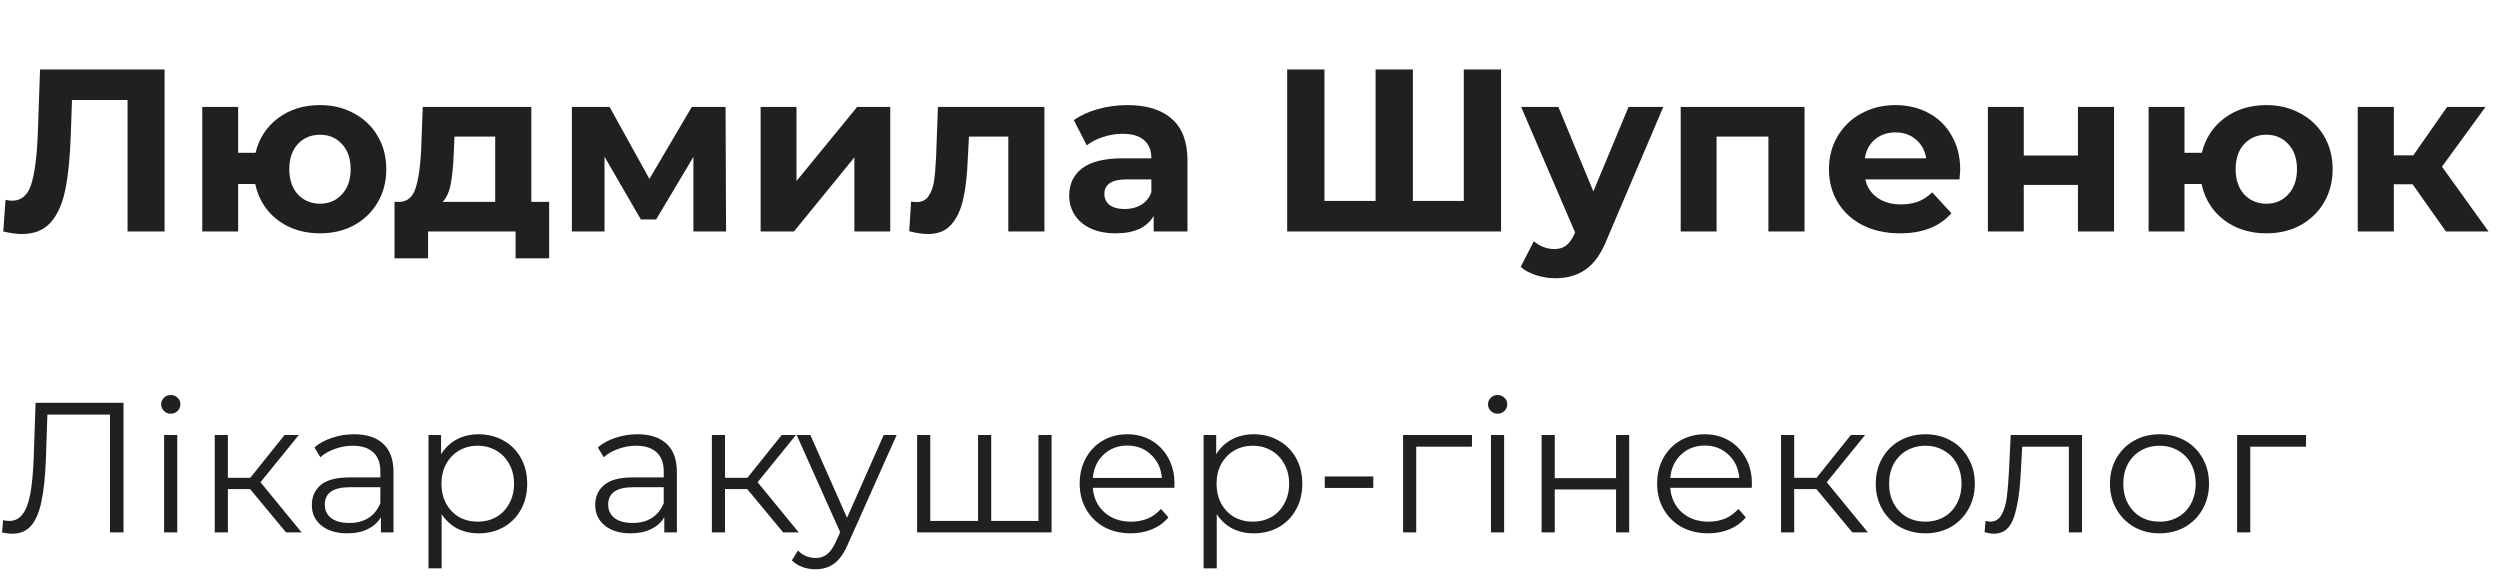
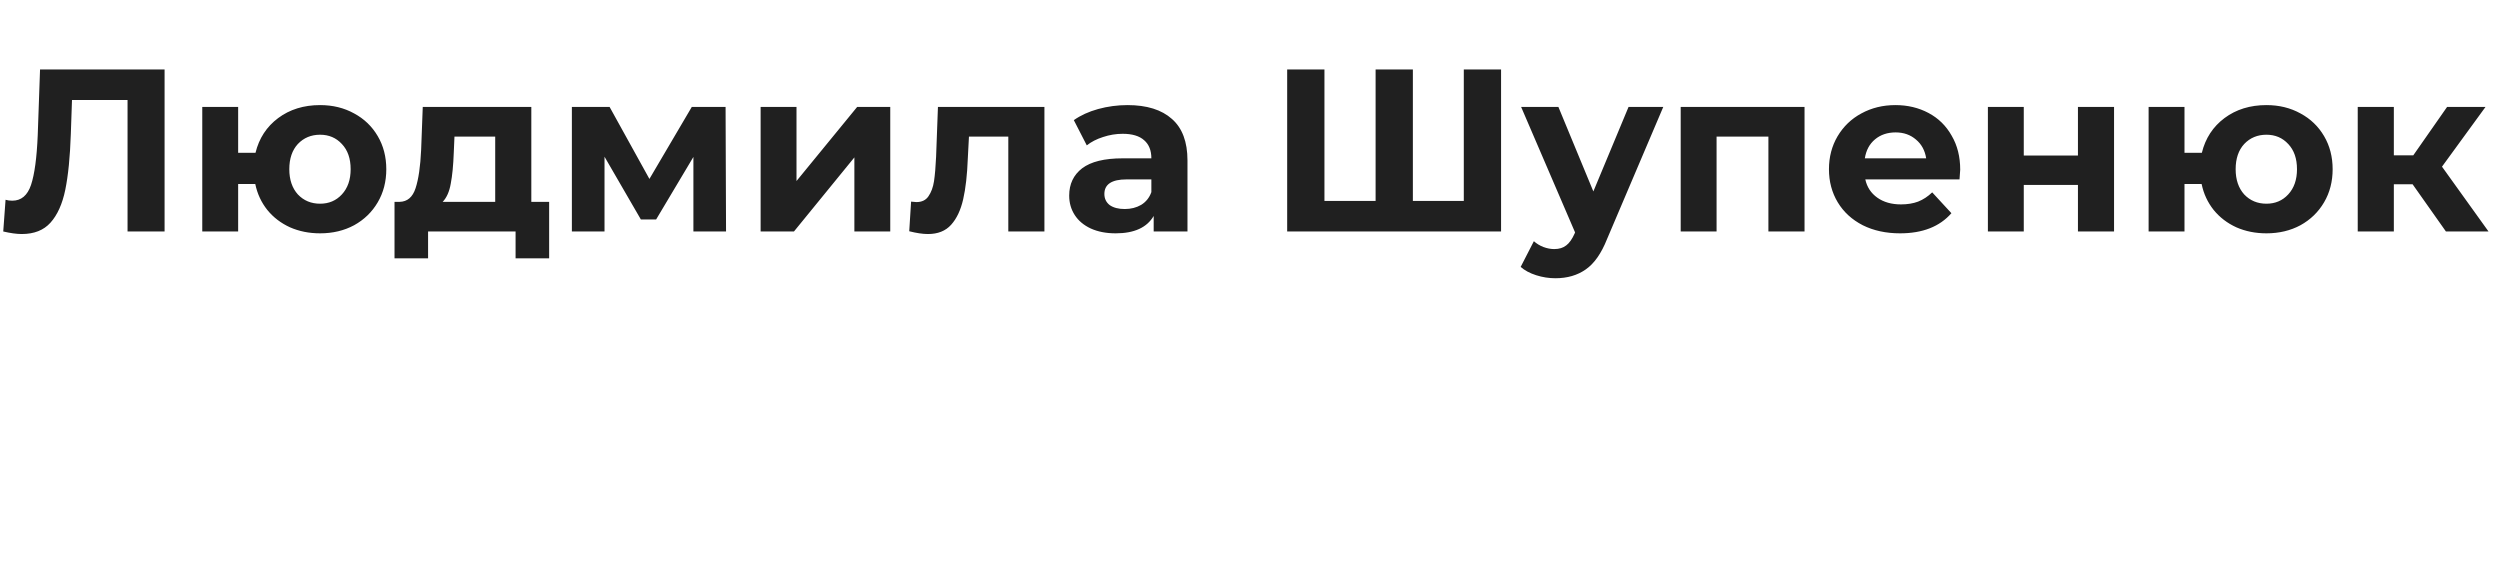
<svg xmlns="http://www.w3.org/2000/svg" width="108" height="25" viewBox="0 0 108 25" fill="none">
  <path d="M7.11 3V10H5.51V4.32H3.11L3.06 5.78C3.027 6.773 2.947 7.58 2.82 8.2C2.693 8.813 2.48 9.287 2.18 9.62C1.887 9.947 1.473 10.11 0.94 10.11C0.72 10.11 0.453 10.073 0.14 10L0.24 8.63C0.327 8.657 0.423 8.67 0.53 8.67C0.917 8.67 1.187 8.443 1.34 7.99C1.493 7.53 1.59 6.813 1.63 5.84L1.73 3H7.11ZM13.828 4.54C14.375 4.54 14.865 4.66 15.298 4.9C15.732 5.133 16.072 5.46 16.318 5.88C16.565 6.3 16.688 6.777 16.688 7.31C16.688 7.843 16.565 8.32 16.318 8.74C16.072 9.16 15.732 9.49 15.298 9.73C14.865 9.963 14.375 10.08 13.828 10.08C13.355 10.08 12.922 9.993 12.528 9.82C12.135 9.64 11.808 9.39 11.548 9.07C11.288 8.743 11.115 8.37 11.028 7.95H10.288V10H8.738V4.62H10.288V6.6H11.038C11.192 5.973 11.518 5.473 12.018 5.1C12.518 4.727 13.122 4.54 13.828 4.54ZM13.828 8.8C14.208 8.8 14.522 8.667 14.768 8.4C15.022 8.127 15.148 7.763 15.148 7.31C15.148 6.85 15.022 6.487 14.768 6.22C14.522 5.953 14.208 5.82 13.828 5.82C13.442 5.82 13.122 5.953 12.868 6.22C12.622 6.487 12.498 6.85 12.498 7.31C12.498 7.763 12.622 8.127 12.868 8.4C13.122 8.667 13.442 8.8 13.828 8.8ZM23.723 8.72V11.16H22.273V10H18.493V11.16H17.043V8.72H17.263C17.597 8.713 17.827 8.517 17.953 8.13C18.08 7.743 18.16 7.193 18.193 6.48L18.263 4.62H22.953V8.72H23.723ZM19.603 6.59C19.583 7.137 19.54 7.583 19.473 7.93C19.413 8.277 19.297 8.54 19.123 8.72H21.393V5.9H19.633L19.603 6.59ZM29.955 10V6.78L28.345 9.48H27.685L26.115 6.77V10H24.705V4.62H26.335L28.055 7.73L29.885 4.62H31.345L31.365 10H29.955ZM32.859 4.62H34.409V7.82L37.029 4.62H38.459V10H36.909V6.8L34.299 10H32.859V4.62ZM45.119 4.62V10H43.559V5.9H41.859L41.809 6.85C41.782 7.557 41.716 8.143 41.609 8.61C41.502 9.077 41.329 9.443 41.089 9.71C40.849 9.977 40.516 10.11 40.089 10.11C39.862 10.11 39.592 10.07 39.279 9.99L39.359 8.71C39.466 8.723 39.542 8.73 39.589 8.73C39.822 8.73 39.996 8.647 40.109 8.48C40.229 8.307 40.309 8.09 40.349 7.83C40.389 7.563 40.419 7.213 40.439 6.78L40.519 4.62H45.119ZM48.709 4.54C49.542 4.54 50.182 4.74 50.629 5.14C51.076 5.533 51.299 6.13 51.299 6.93V10H49.839V9.33C49.546 9.83 48.999 10.08 48.199 10.08C47.786 10.08 47.426 10.01 47.119 9.87C46.819 9.73 46.589 9.537 46.429 9.29C46.269 9.043 46.189 8.763 46.189 8.45C46.189 7.95 46.376 7.557 46.749 7.27C47.129 6.983 47.712 6.84 48.499 6.84H49.739C49.739 6.5 49.636 6.24 49.429 6.06C49.222 5.873 48.913 5.78 48.499 5.78C48.212 5.78 47.929 5.827 47.649 5.92C47.376 6.007 47.142 6.127 46.949 6.28L46.389 5.19C46.682 4.983 47.032 4.823 47.439 4.71C47.852 4.597 48.276 4.54 48.709 4.54ZM48.589 9.03C48.856 9.03 49.093 8.97 49.299 8.85C49.506 8.723 49.653 8.54 49.739 8.3V7.75H48.669C48.029 7.75 47.709 7.96 47.709 8.38C47.709 8.58 47.786 8.74 47.939 8.86C48.099 8.973 48.316 9.03 48.589 9.03ZM64.846 3V10H55.606V3H57.216V8.68H59.426V3H61.036V8.68H63.236V3H64.846ZM71.853 4.62L69.423 10.33C69.176 10.95 68.87 11.387 68.503 11.64C68.143 11.893 67.706 12.02 67.193 12.02C66.913 12.02 66.636 11.977 66.363 11.89C66.09 11.803 65.866 11.683 65.693 11.53L66.263 10.42C66.383 10.527 66.52 10.61 66.673 10.67C66.833 10.73 66.99 10.76 67.143 10.76C67.356 10.76 67.53 10.707 67.663 10.6C67.796 10.5 67.916 10.33 68.023 10.09L68.043 10.04L65.713 4.62H67.323L68.833 8.27L70.353 4.62H71.853ZM77.956 4.62V10H76.395V5.9H74.156V10H72.606V4.62H77.956ZM84.681 7.33C84.681 7.35 84.671 7.49 84.651 7.75H80.581C80.654 8.083 80.828 8.347 81.101 8.54C81.374 8.733 81.715 8.83 82.121 8.83C82.401 8.83 82.648 8.79 82.861 8.71C83.081 8.623 83.284 8.49 83.471 8.31L84.301 9.21C83.794 9.79 83.055 10.08 82.081 10.08C81.475 10.08 80.938 9.963 80.471 9.73C80.004 9.49 79.644 9.16 79.391 8.74C79.138 8.32 79.011 7.843 79.011 7.31C79.011 6.783 79.135 6.31 79.381 5.89C79.635 5.463 79.978 5.133 80.411 4.9C80.851 4.66 81.341 4.54 81.881 4.54C82.408 4.54 82.885 4.653 83.311 4.88C83.738 5.107 84.071 5.433 84.311 5.86C84.558 6.28 84.681 6.77 84.681 7.33ZM81.891 5.72C81.538 5.72 81.241 5.82 81.001 6.02C80.761 6.22 80.615 6.493 80.561 6.84H83.211C83.158 6.5 83.011 6.23 82.771 6.03C82.531 5.823 82.238 5.72 81.891 5.72ZM85.877 4.62H87.427V6.72H89.767V4.62H91.327V10H89.767V7.99H87.427V10H85.877V4.62ZM97.91 4.54C98.457 4.54 98.947 4.66 99.38 4.9C99.814 5.133 100.154 5.46 100.4 5.88C100.647 6.3 100.77 6.777 100.77 7.31C100.77 7.843 100.647 8.32 100.4 8.74C100.154 9.16 99.814 9.49 99.38 9.73C98.947 9.963 98.457 10.08 97.91 10.08C97.437 10.08 97.004 9.993 96.61 9.82C96.217 9.64 95.89 9.39 95.63 9.07C95.37 8.743 95.197 8.37 95.11 7.95H94.37V10H92.82V4.62H94.37V6.6H95.12C95.274 5.973 95.6 5.473 96.1 5.1C96.6 4.727 97.204 4.54 97.91 4.54ZM97.91 8.8C98.29 8.8 98.604 8.667 98.85 8.4C99.104 8.127 99.23 7.763 99.23 7.31C99.23 6.85 99.104 6.487 98.85 6.22C98.604 5.953 98.29 5.82 97.91 5.82C97.524 5.82 97.204 5.953 96.95 6.22C96.704 6.487 96.58 6.85 96.58 7.31C96.58 7.763 96.704 8.127 96.95 8.4C97.204 8.667 97.524 8.8 97.91 8.8ZM104.224 7.96H103.414V10H101.854V4.62H103.414V6.71H104.254L105.714 4.62H107.374L105.494 7.2L107.504 10H105.664L104.224 7.96Z" fill="#202020" />
-   <path d="M5.336 17.4V23H4.752V17.912H2.048L1.984 19.784C1.957 20.557 1.893 21.181 1.792 21.656C1.696 22.125 1.547 22.477 1.344 22.712C1.141 22.941 0.872 23.056 0.536 23.056C0.392 23.056 0.243 23.037 0.088 23L0.136 22.472C0.227 22.493 0.315 22.504 0.4 22.504C0.635 22.504 0.824 22.411 0.968 22.224C1.117 22.037 1.229 21.749 1.304 21.36C1.379 20.965 1.429 20.445 1.456 19.8L1.536 17.4H5.336ZM7.089 18.792H7.657V23H7.089V18.792ZM7.377 17.872C7.26 17.872 7.161 17.832 7.081 17.752C7.001 17.672 6.961 17.576 6.961 17.464C6.961 17.357 7.001 17.264 7.081 17.184C7.161 17.104 7.26 17.064 7.377 17.064C7.495 17.064 7.593 17.104 7.673 17.184C7.753 17.259 7.793 17.349 7.793 17.456C7.793 17.573 7.753 17.672 7.673 17.752C7.593 17.832 7.495 17.872 7.377 17.872ZM10.805 21.128H9.845V23H9.277V18.792H9.845V20.64H10.813L12.293 18.792H12.909L11.253 20.832L13.029 23H12.357L10.805 21.128ZM15.295 18.76C15.844 18.76 16.266 18.899 16.559 19.176C16.852 19.448 16.999 19.853 16.999 20.392V23H16.455V22.344C16.327 22.563 16.138 22.733 15.887 22.856C15.642 22.979 15.348 23.04 15.007 23.04C14.538 23.04 14.164 22.928 13.887 22.704C13.61 22.48 13.471 22.184 13.471 21.816C13.471 21.459 13.599 21.171 13.855 20.952C14.116 20.733 14.53 20.624 15.095 20.624H16.431V20.368C16.431 20.005 16.33 19.731 16.127 19.544C15.924 19.352 15.628 19.256 15.239 19.256C14.972 19.256 14.716 19.301 14.471 19.392C14.226 19.477 14.015 19.597 13.839 19.752L13.583 19.328C13.796 19.147 14.052 19.008 14.351 18.912C14.65 18.811 14.964 18.76 15.295 18.76ZM15.095 22.592C15.415 22.592 15.69 22.52 15.919 22.376C16.148 22.227 16.319 22.013 16.431 21.736V21.048H15.111C14.391 21.048 14.031 21.299 14.031 21.8C14.031 22.045 14.124 22.24 14.311 22.384C14.498 22.523 14.759 22.592 15.095 22.592ZM20.679 18.76C21.074 18.76 21.431 18.851 21.751 19.032C22.071 19.208 22.322 19.459 22.503 19.784C22.684 20.109 22.775 20.48 22.775 20.896C22.775 21.317 22.684 21.691 22.503 22.016C22.322 22.341 22.071 22.595 21.751 22.776C21.436 22.952 21.079 23.04 20.679 23.04C20.338 23.04 20.029 22.971 19.751 22.832C19.479 22.688 19.255 22.48 19.079 22.208V24.552H18.511V18.792H19.055V19.624C19.226 19.347 19.45 19.133 19.727 18.984C20.01 18.835 20.327 18.76 20.679 18.76ZM20.639 22.536C20.933 22.536 21.199 22.469 21.439 22.336C21.679 22.197 21.866 22.003 21.999 21.752C22.138 21.501 22.207 21.216 22.207 20.896C22.207 20.576 22.138 20.293 21.999 20.048C21.866 19.797 21.679 19.603 21.439 19.464C21.199 19.325 20.933 19.256 20.639 19.256C20.34 19.256 20.071 19.325 19.831 19.464C19.596 19.603 19.41 19.797 19.271 20.048C19.138 20.293 19.071 20.576 19.071 20.896C19.071 21.216 19.138 21.501 19.271 21.752C19.41 22.003 19.596 22.197 19.831 22.336C20.071 22.469 20.34 22.536 20.639 22.536ZM27.537 18.76C28.087 18.76 28.508 18.899 28.801 19.176C29.095 19.448 29.241 19.853 29.241 20.392V23H28.697V22.344C28.569 22.563 28.38 22.733 28.129 22.856C27.884 22.979 27.591 23.04 27.249 23.04C26.78 23.04 26.407 22.928 26.129 22.704C25.852 22.48 25.713 22.184 25.713 21.816C25.713 21.459 25.841 21.171 26.097 20.952C26.359 20.733 26.772 20.624 27.337 20.624H28.673V20.368C28.673 20.005 28.572 19.731 28.369 19.544C28.167 19.352 27.871 19.256 27.481 19.256C27.215 19.256 26.959 19.301 26.713 19.392C26.468 19.477 26.257 19.597 26.081 19.752L25.825 19.328C26.039 19.147 26.295 19.008 26.593 18.912C26.892 18.811 27.207 18.76 27.537 18.76ZM27.337 22.592C27.657 22.592 27.932 22.52 28.161 22.376C28.391 22.227 28.561 22.013 28.673 21.736V21.048H27.353C26.633 21.048 26.273 21.299 26.273 21.8C26.273 22.045 26.367 22.24 26.553 22.384C26.74 22.523 27.001 22.592 27.337 22.592ZM32.281 21.128H31.321V23H30.753V18.792H31.321V20.64H32.289L33.769 18.792H34.385L32.729 20.832L34.505 23H33.833L32.281 21.128ZM38.736 18.792L36.632 23.504C36.461 23.899 36.264 24.179 36.04 24.344C35.816 24.509 35.546 24.592 35.232 24.592C35.029 24.592 34.84 24.56 34.664 24.496C34.488 24.432 34.336 24.336 34.208 24.208L34.472 23.784C34.685 23.997 34.941 24.104 35.24 24.104C35.432 24.104 35.594 24.051 35.728 23.944C35.866 23.837 35.994 23.656 36.112 23.4L36.296 22.992L34.416 18.792H35.008L36.592 22.368L38.176 18.792H38.736ZM45.428 18.792V23H39.62V18.792H40.188V22.504H42.252V18.792H42.821V22.504H44.861V18.792H45.428ZM50.73 21.072H47.21C47.242 21.509 47.41 21.864 47.714 22.136C48.018 22.403 48.402 22.536 48.866 22.536C49.127 22.536 49.367 22.491 49.586 22.4C49.805 22.304 49.994 22.165 50.154 21.984L50.474 22.352C50.288 22.576 50.053 22.747 49.77 22.864C49.493 22.981 49.186 23.04 48.85 23.04C48.418 23.04 48.034 22.949 47.698 22.768C47.367 22.581 47.109 22.325 46.922 22C46.736 21.675 46.642 21.307 46.642 20.896C46.642 20.485 46.73 20.117 46.906 19.792C47.087 19.467 47.333 19.213 47.642 19.032C47.957 18.851 48.309 18.76 48.698 18.76C49.087 18.76 49.437 18.851 49.746 19.032C50.056 19.213 50.298 19.467 50.474 19.792C50.65 20.112 50.738 20.48 50.738 20.896L50.73 21.072ZM48.698 19.248C48.293 19.248 47.952 19.379 47.674 19.64C47.402 19.896 47.248 20.232 47.21 20.648H50.194C50.157 20.232 49.999 19.896 49.722 19.64C49.45 19.379 49.109 19.248 48.698 19.248ZM54.163 18.76C54.558 18.76 54.916 18.851 55.236 19.032C55.556 19.208 55.806 19.459 55.987 19.784C56.169 20.109 56.26 20.48 56.26 20.896C56.26 21.317 56.169 21.691 55.987 22.016C55.806 22.341 55.556 22.595 55.236 22.776C54.921 22.952 54.563 23.04 54.163 23.04C53.822 23.04 53.513 22.971 53.236 22.832C52.964 22.688 52.739 22.48 52.563 22.208V24.552H51.995V18.792H52.539V19.624C52.71 19.347 52.934 19.133 53.212 18.984C53.494 18.835 53.812 18.76 54.163 18.76ZM54.123 22.536C54.417 22.536 54.684 22.469 54.923 22.336C55.163 22.197 55.35 22.003 55.483 21.752C55.622 21.501 55.691 21.216 55.691 20.896C55.691 20.576 55.622 20.293 55.483 20.048C55.35 19.797 55.163 19.603 54.923 19.464C54.684 19.325 54.417 19.256 54.123 19.256C53.825 19.256 53.556 19.325 53.316 19.464C53.081 19.603 52.894 19.797 52.755 20.048C52.622 20.293 52.556 20.576 52.556 20.896C52.556 21.216 52.622 21.501 52.755 21.752C52.894 22.003 53.081 22.197 53.316 22.336C53.556 22.469 53.825 22.536 54.123 22.536ZM57.23 20.584H59.326V21.08H57.23V20.584ZM63.589 19.296H61.181V23H60.613V18.792H63.589V19.296ZM64.41 18.792H64.978V23H64.41V18.792ZM64.698 17.872C64.58 17.872 64.482 17.832 64.402 17.752C64.322 17.672 64.282 17.576 64.282 17.464C64.282 17.357 64.322 17.264 64.402 17.184C64.482 17.104 64.58 17.064 64.698 17.064C64.815 17.064 64.914 17.104 64.994 17.184C65.074 17.259 65.114 17.349 65.114 17.456C65.114 17.573 65.074 17.672 64.994 17.752C64.914 17.832 64.815 17.872 64.698 17.872ZM66.597 18.792H67.165V20.656H69.813V18.792H70.381V23H69.813V21.144H67.165V23H66.597V18.792ZM75.675 21.072H72.156C72.188 21.509 72.356 21.864 72.659 22.136C72.963 22.403 73.347 22.536 73.811 22.536C74.073 22.536 74.313 22.491 74.531 22.4C74.75 22.304 74.939 22.165 75.1 21.984L75.419 22.352C75.233 22.576 74.998 22.747 74.716 22.864C74.438 22.981 74.132 23.04 73.796 23.04C73.364 23.04 72.98 22.949 72.644 22.768C72.313 22.581 72.054 22.325 71.868 22C71.681 21.675 71.588 21.307 71.588 20.896C71.588 20.485 71.675 20.117 71.852 19.792C72.033 19.467 72.278 19.213 72.588 19.032C72.902 18.851 73.254 18.76 73.644 18.76C74.033 18.76 74.382 18.851 74.692 19.032C75.001 19.213 75.243 19.467 75.419 19.792C75.596 20.112 75.683 20.48 75.683 20.896L75.675 21.072ZM73.644 19.248C73.238 19.248 72.897 19.379 72.62 19.64C72.347 19.896 72.193 20.232 72.156 20.648H75.139C75.102 20.232 74.945 19.896 74.668 19.64C74.395 19.379 74.054 19.248 73.644 19.248ZM78.469 21.128H77.509V23H76.941V18.792H77.509V20.64H78.477L79.957 18.792H80.573L78.917 20.832L80.693 23H80.021L78.469 21.128ZM83.177 23.04C82.772 23.04 82.406 22.949 82.081 22.768C81.755 22.581 81.499 22.325 81.313 22C81.126 21.675 81.033 21.307 81.033 20.896C81.033 20.485 81.126 20.117 81.313 19.792C81.499 19.467 81.755 19.213 82.081 19.032C82.406 18.851 82.772 18.76 83.177 18.76C83.582 18.76 83.948 18.851 84.273 19.032C84.598 19.213 84.852 19.467 85.033 19.792C85.219 20.117 85.313 20.485 85.313 20.896C85.313 21.307 85.219 21.675 85.033 22C84.852 22.325 84.598 22.581 84.273 22.768C83.948 22.949 83.582 23.04 83.177 23.04ZM83.177 22.536C83.475 22.536 83.742 22.469 83.977 22.336C84.217 22.197 84.403 22.003 84.537 21.752C84.67 21.501 84.737 21.216 84.737 20.896C84.737 20.576 84.67 20.291 84.537 20.04C84.403 19.789 84.217 19.597 83.977 19.464C83.742 19.325 83.475 19.256 83.177 19.256C82.878 19.256 82.609 19.325 82.369 19.464C82.134 19.597 81.948 19.789 81.809 20.04C81.675 20.291 81.609 20.576 81.609 20.896C81.609 21.216 81.675 21.501 81.809 21.752C81.948 22.003 82.134 22.197 82.369 22.336C82.609 22.469 82.878 22.536 83.177 22.536ZM89.943 18.792V23H89.375V19.296H87.359L87.303 20.336C87.261 21.211 87.159 21.883 86.999 22.352C86.839 22.821 86.554 23.056 86.143 23.056C86.031 23.056 85.895 23.035 85.735 22.992L85.775 22.504C85.871 22.525 85.938 22.536 85.975 22.536C86.194 22.536 86.359 22.435 86.471 22.232C86.583 22.029 86.658 21.779 86.695 21.48C86.733 21.181 86.765 20.787 86.791 20.296L86.863 18.792H89.943ZM93.294 23.04C92.889 23.04 92.523 22.949 92.198 22.768C91.873 22.581 91.617 22.325 91.43 22C91.243 21.675 91.15 21.307 91.15 20.896C91.15 20.485 91.243 20.117 91.43 19.792C91.617 19.467 91.873 19.213 92.198 19.032C92.523 18.851 92.889 18.76 93.294 18.76C93.699 18.76 94.065 18.851 94.39 19.032C94.715 19.213 94.969 19.467 95.15 19.792C95.337 20.117 95.43 20.485 95.43 20.896C95.43 21.307 95.337 21.675 95.15 22C94.969 22.325 94.715 22.581 94.39 22.768C94.065 22.949 93.699 23.04 93.294 23.04ZM93.294 22.536C93.593 22.536 93.859 22.469 94.094 22.336C94.334 22.197 94.521 22.003 94.654 21.752C94.787 21.501 94.854 21.216 94.854 20.896C94.854 20.576 94.787 20.291 94.654 20.04C94.521 19.789 94.334 19.597 94.094 19.464C93.859 19.325 93.593 19.256 93.294 19.256C92.995 19.256 92.726 19.325 92.486 19.464C92.251 19.597 92.065 19.789 91.926 20.04C91.793 20.291 91.726 20.576 91.726 20.896C91.726 21.216 91.793 21.501 91.926 21.752C92.065 22.003 92.251 22.197 92.486 22.336C92.726 22.469 92.995 22.536 93.294 22.536ZM99.62 19.296H97.212V23H96.644V18.792H99.62V19.296Z" fill="#202020" />
</svg>